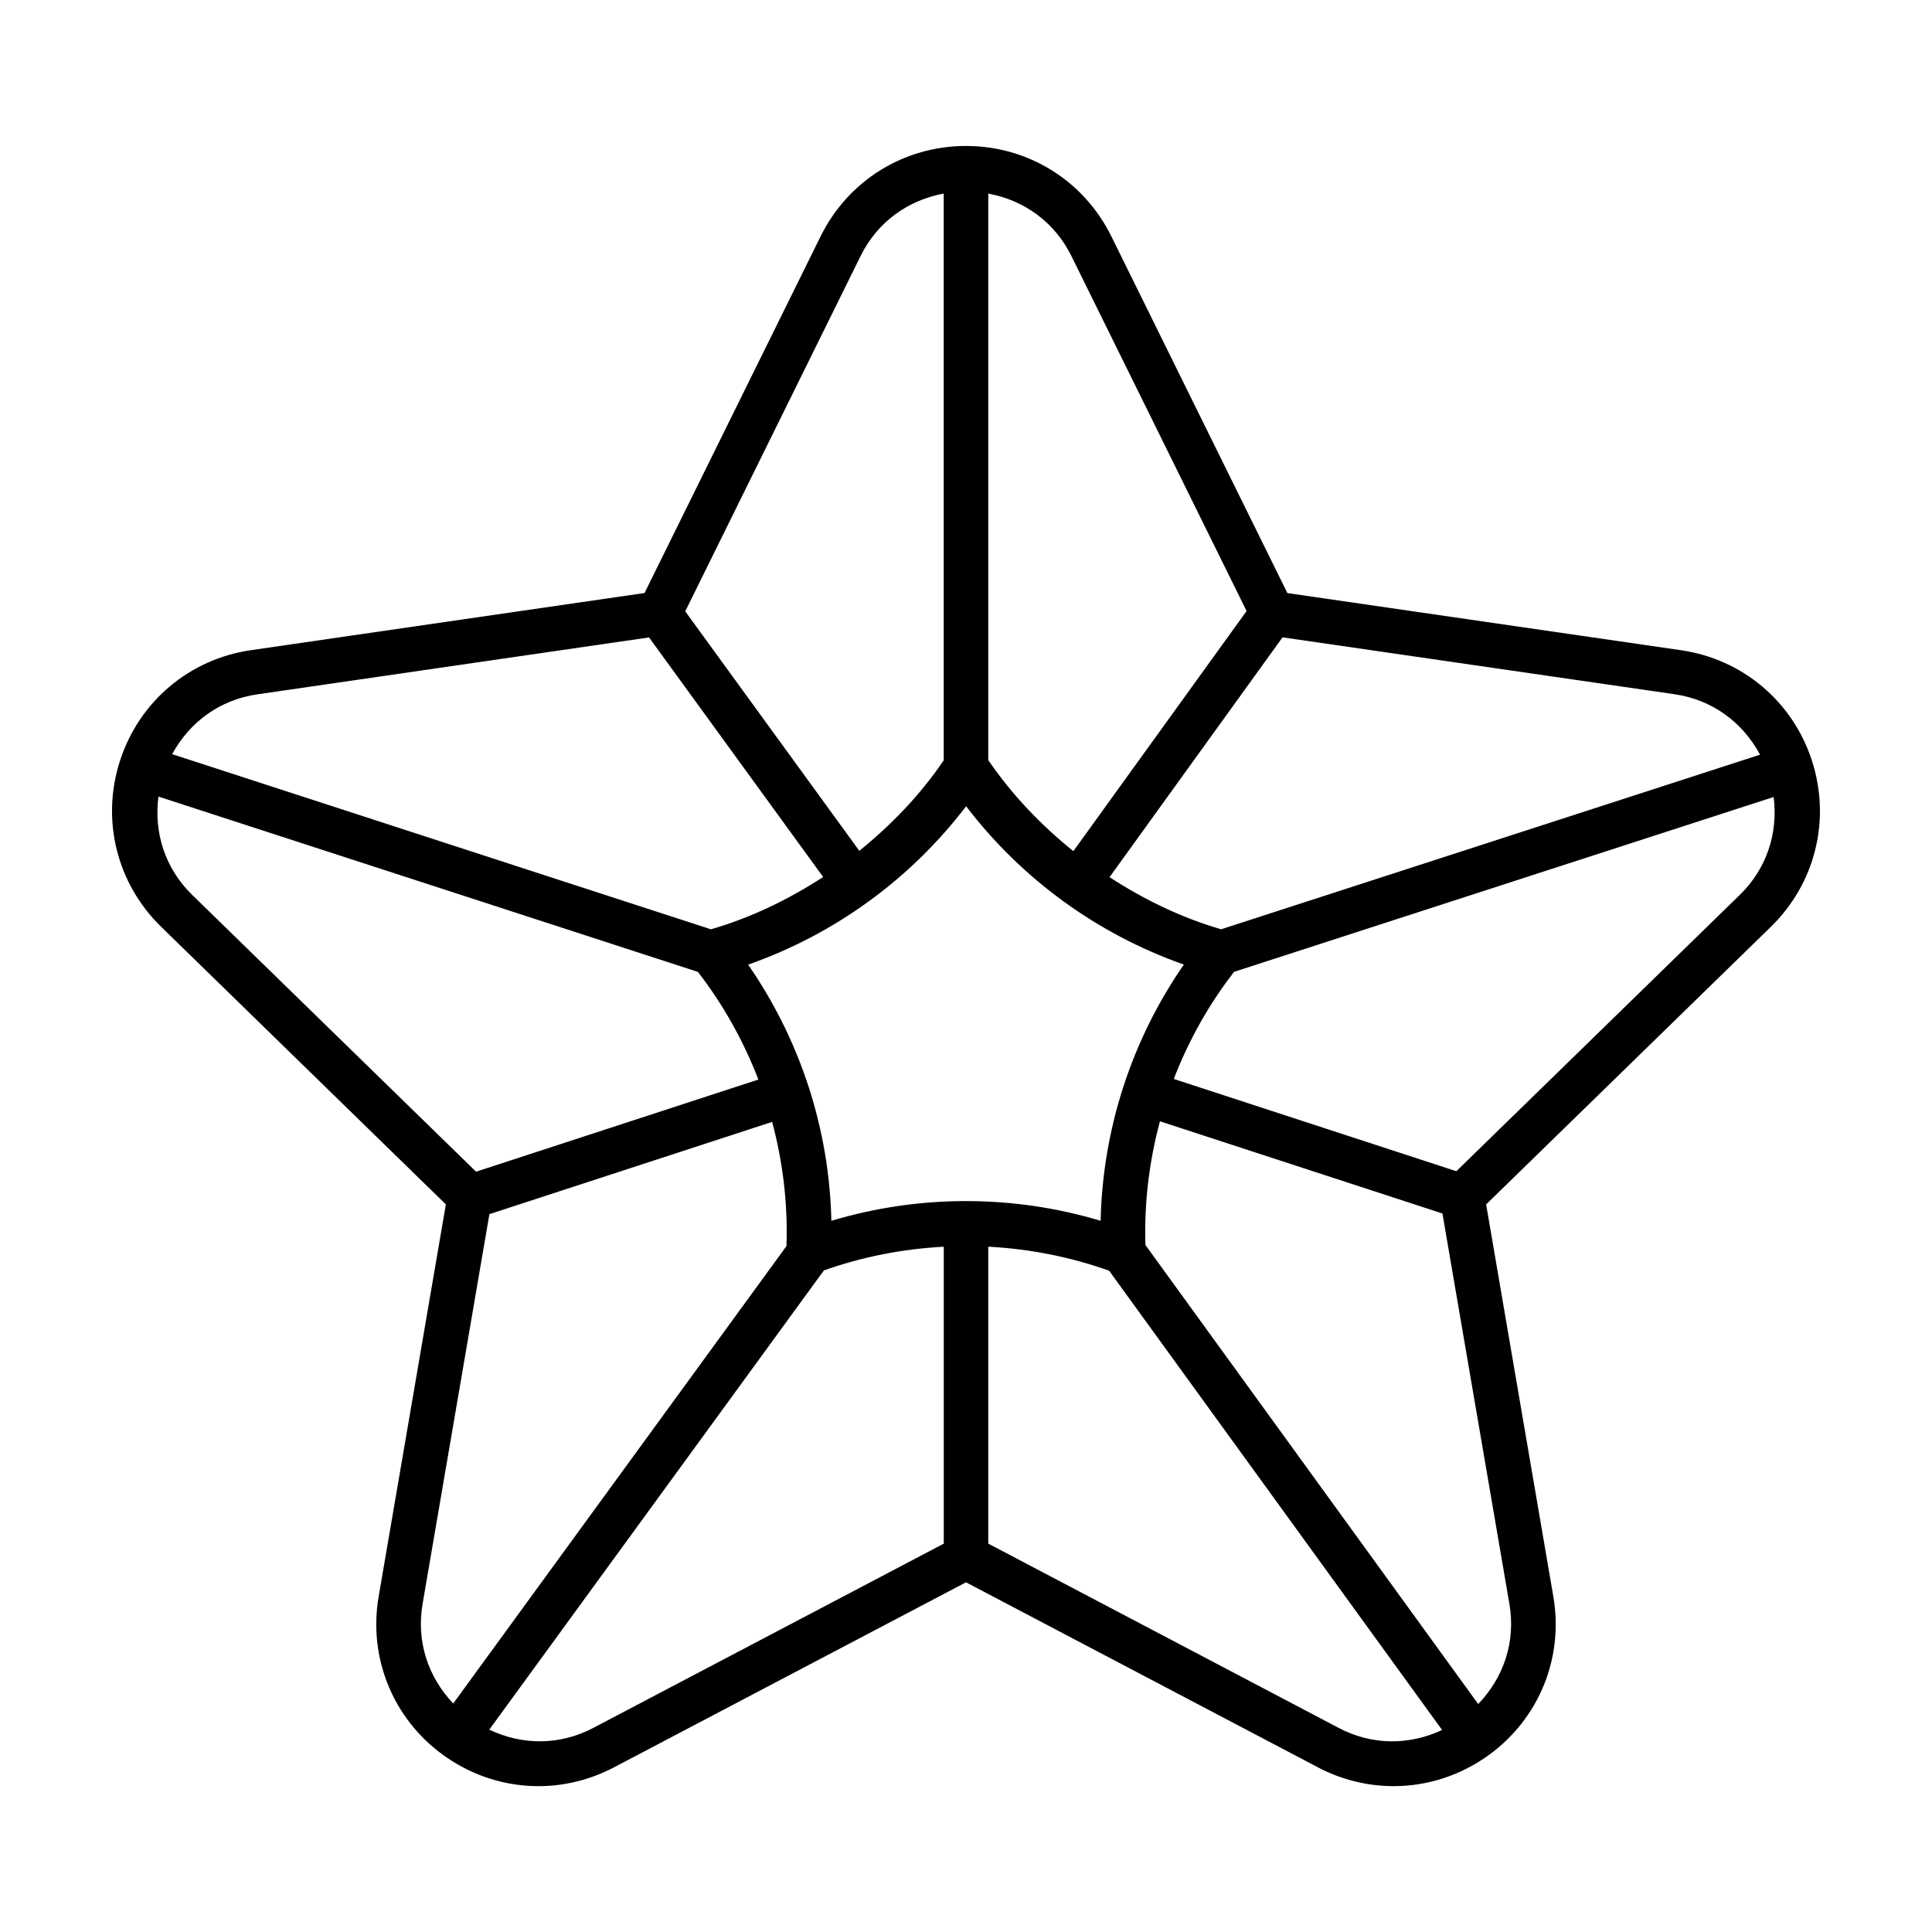
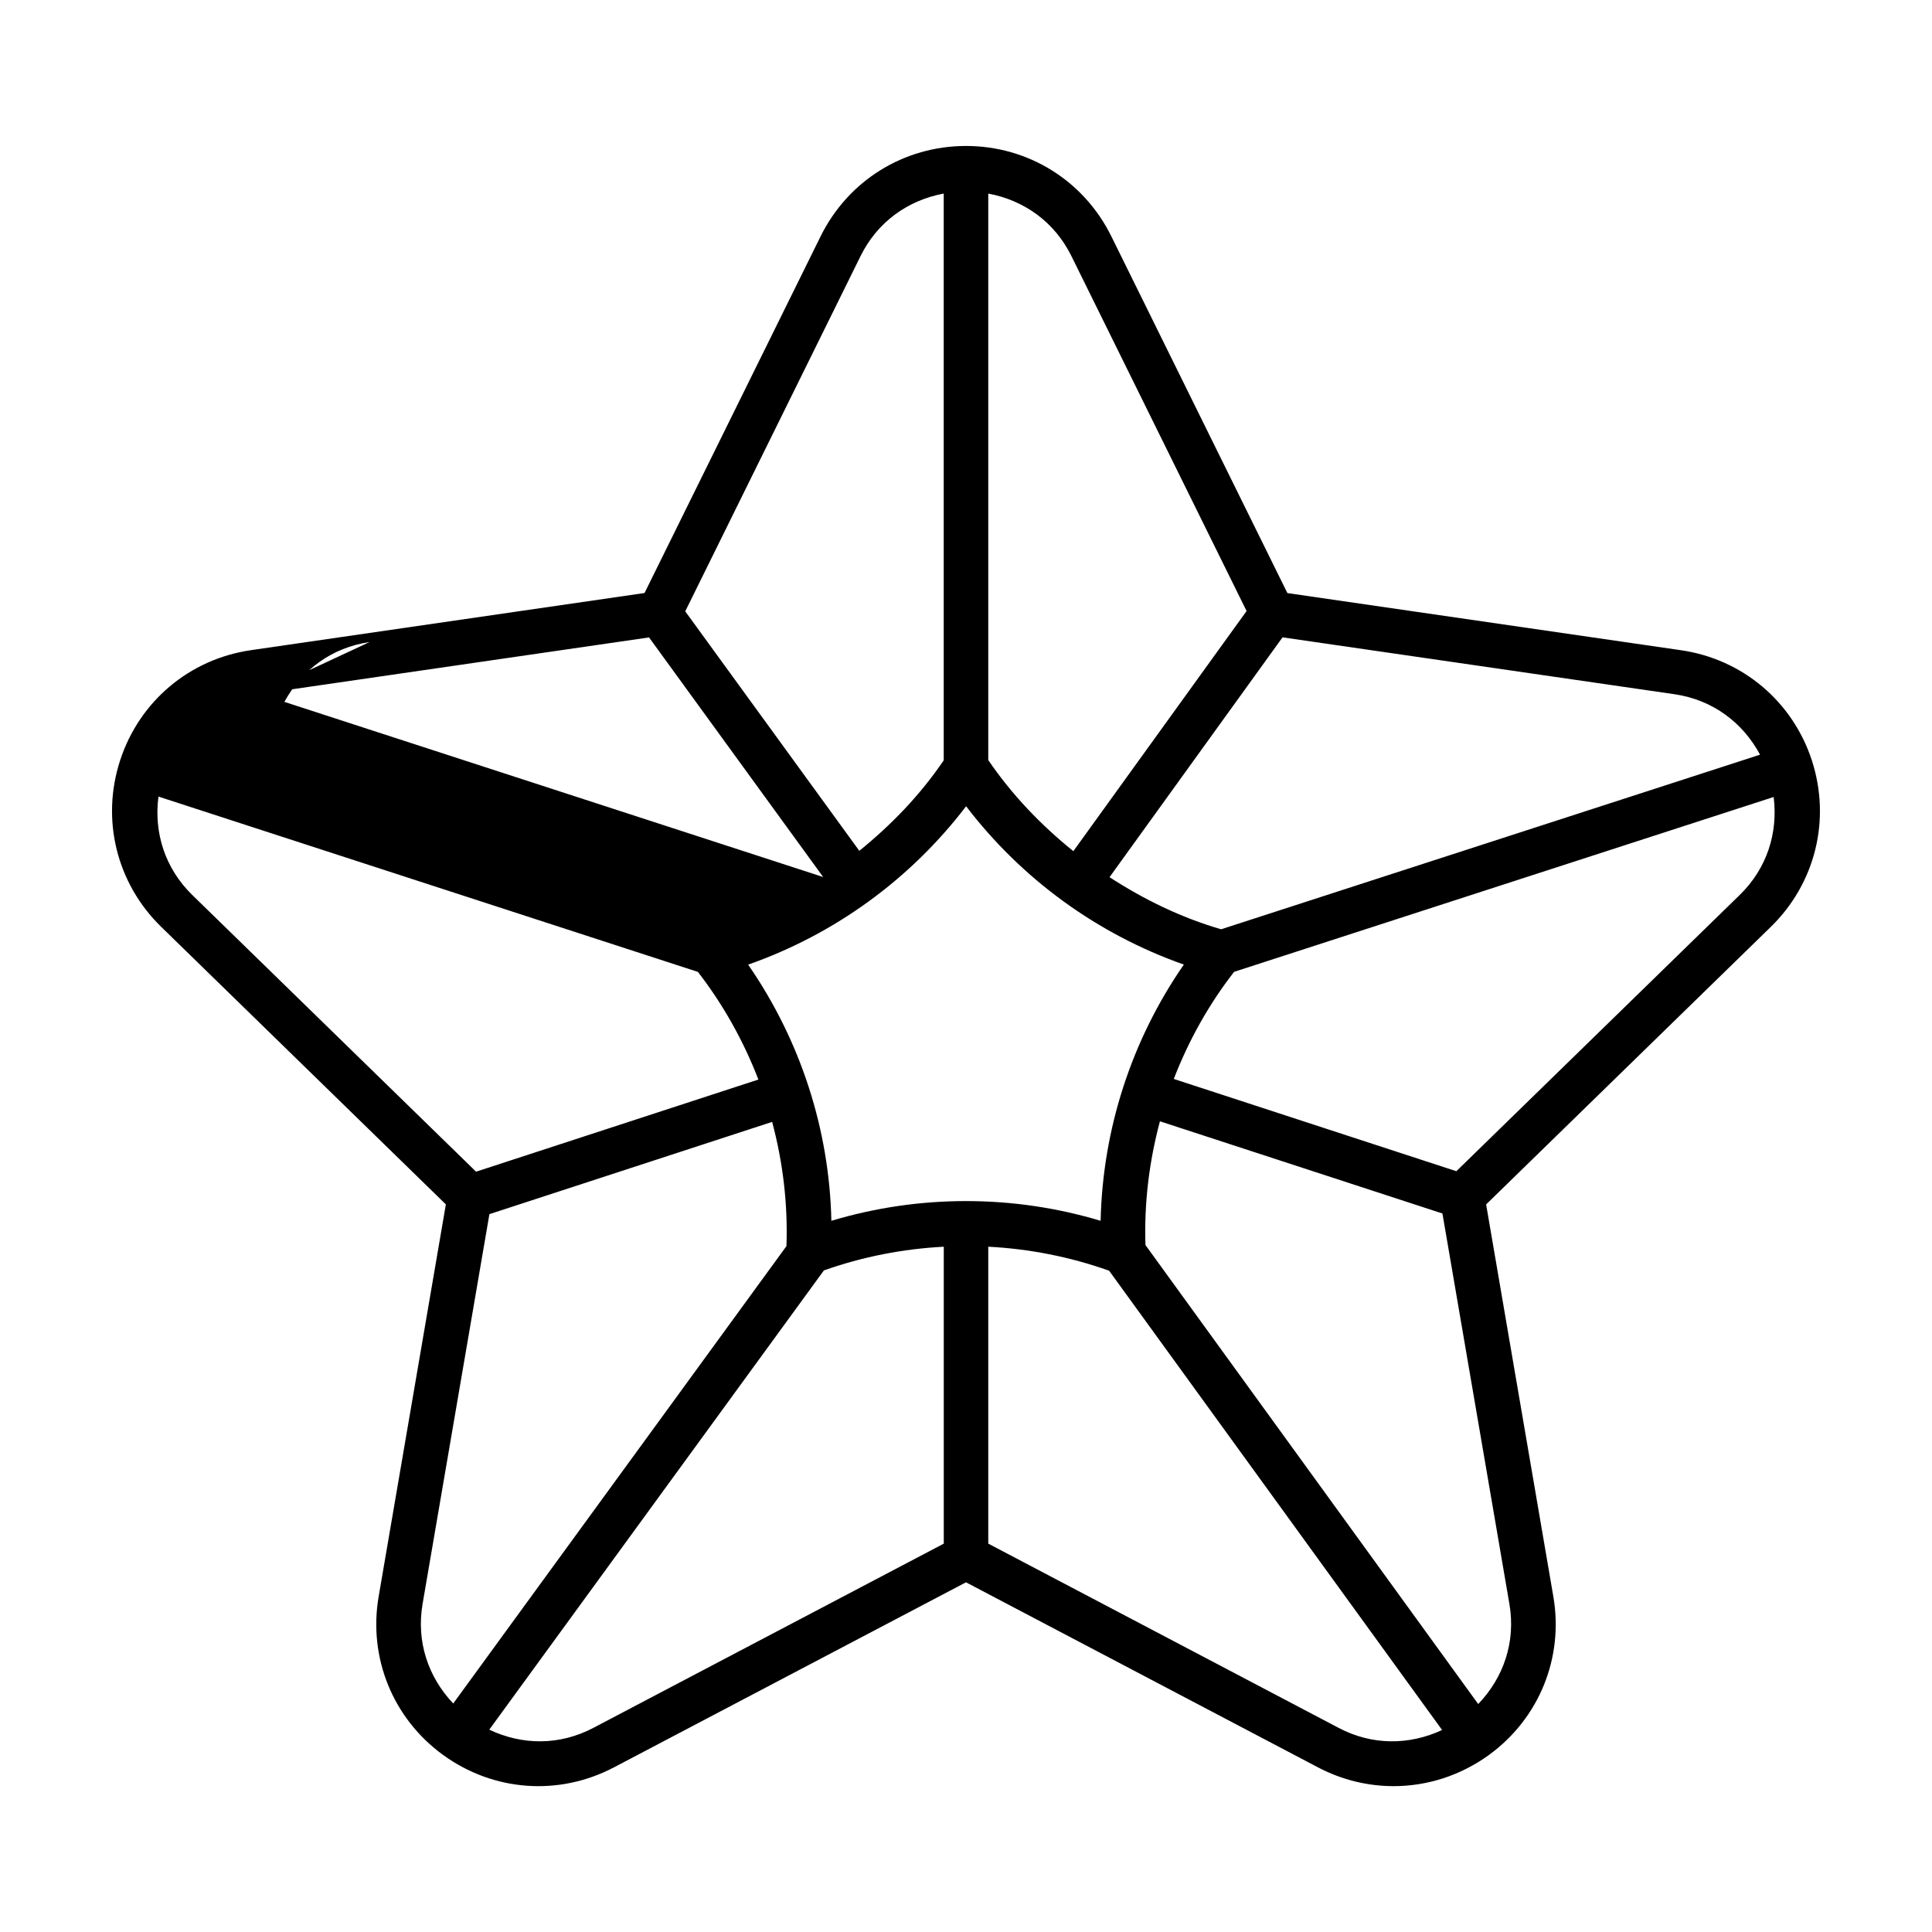
<svg xmlns="http://www.w3.org/2000/svg" fill="#000000" width="800px" height="800px" version="1.1" viewBox="144 144 512 512">
-   <path d="m624.18 345.57c-5.086-15.664-18.391-26.891-34.699-29.254l-104.31-15.145-46.648-94.527c-7.289-14.781-22.039-23.961-38.523-23.961s-31.234 9.18-38.527 23.945l-46.664 94.527-104.29 15.145c-16.312 2.363-29.613 13.586-34.699 29.254-5.086 15.664-0.914 32.543 10.879 44.051l75.461 73.57-17.805 103.88c-2.801 16.23 3.746 32.355 17.082 42.035 13.367 9.684 30.668 10.957 45.281 3.273l93.281-49.035 93.285 49.043c6.344 3.336 13.227 4.977 20.043 4.977 8.863 0 17.695-2.785 25.238-8.25 13.336-9.684 19.883-25.805 17.082-42.035l-17.805-103.88 75.461-73.57c11.785-11.5 15.957-28.375 10.875-44.043zm-13.746-1.574-142.83 46.273c-10.598-3.086-20.438-7.887-29.566-13.809l45.848-63.559 103.91 15.082c10.027 1.48 18.008 7.418 22.637 16.012zm-174.76 123.53c-11.617-3.481-23.586-5.227-35.676-5.227s-24.043 1.746-35.676 5.227c-0.535-24.262-8.203-47.863-22.059-67.887 22.938-8.047 43.012-22.641 57.766-41.973 14.754 19.316 34.809 33.898 57.703 41.957-13.84 19.98-21.508 43.578-22.059 67.902zm-7.731-255.65 46.414 94.055-45.91 63.637c-8.566-6.91-16.262-14.91-22.547-24.137v-150.13c9.523 1.781 17.586 7.527 22.043 16.578zm-55.891 0c4.457-9.055 12.516-14.801 22.043-16.578v150.2c-6.234 9.18-13.871 17.098-22.371 23.977l-46.129-63.465zm-159.85 116.13 103.8-15.082 46.145 63.496c-9.18 5.953-19.082 10.77-29.742 13.855l-142.78-46.414c4.644-8.52 12.598-14.406 22.578-15.855zm-17.254 53.168c-7.211-7.039-10.203-16.469-8.957-26.07l142.96 46.461c6.769 8.754 12.121 18.375 16.027 28.527l-74.816 24.418zm61.039 187.89 17.711-103.3 74.926-24.449c2.852 10.66 4.188 21.742 3.793 32.922l-88.309 121.21c-6.672-7.043-9.82-16.441-8.121-26.391zm45.23 32.855c-8.926 4.691-18.812 4.613-27.551 0.457l88.672-121.7c10.312-3.652 21.004-5.715 31.773-6.281v78.688zm197.56 0-92.875-48.84v-78.688c10.848 0.566 21.617 2.66 32.023 6.359l88.246 121.72c-8.723 4.062-18.547 4.109-27.395-0.551zm45.23-32.855c1.715 10.012-1.496 19.477-8.266 26.527l-88.184-121.64c-0.363-11.164 0.992-22.184 3.84-32.793l74.863 24.434zm-14.059-114.68-74.879-24.449c3.906-10.125 9.227-19.695 15.98-28.387l142.99-46.336c1.195 9.555-1.793 18.941-8.973 25.945z" />
+   <path d="m624.18 345.57c-5.086-15.664-18.391-26.891-34.699-29.254l-104.31-15.145-46.648-94.527c-7.289-14.781-22.039-23.961-38.523-23.961s-31.234 9.18-38.527 23.945l-46.664 94.527-104.29 15.145c-16.312 2.363-29.613 13.586-34.699 29.254-5.086 15.664-0.914 32.543 10.879 44.051l75.461 73.57-17.805 103.88c-2.801 16.23 3.746 32.355 17.082 42.035 13.367 9.684 30.668 10.957 45.281 3.273l93.281-49.035 93.285 49.043c6.344 3.336 13.227 4.977 20.043 4.977 8.863 0 17.695-2.785 25.238-8.25 13.336-9.684 19.883-25.805 17.082-42.035l-17.805-103.88 75.461-73.57c11.785-11.5 15.957-28.375 10.875-44.043zm-13.746-1.574-142.83 46.273c-10.598-3.086-20.438-7.887-29.566-13.809l45.848-63.559 103.91 15.082c10.027 1.48 18.008 7.418 22.637 16.012zm-174.76 123.53c-11.617-3.481-23.586-5.227-35.676-5.227s-24.043 1.746-35.676 5.227c-0.535-24.262-8.203-47.863-22.059-67.887 22.938-8.047 43.012-22.641 57.766-41.973 14.754 19.316 34.809 33.898 57.703 41.957-13.84 19.98-21.508 43.578-22.059 67.902zm-7.731-255.65 46.414 94.055-45.91 63.637c-8.566-6.91-16.262-14.91-22.547-24.137v-150.13c9.523 1.781 17.586 7.527 22.043 16.578zm-55.891 0c4.457-9.055 12.516-14.801 22.043-16.578v150.2c-6.234 9.18-13.871 17.098-22.371 23.977l-46.129-63.465zm-159.85 116.13 103.8-15.082 46.145 63.496l-142.78-46.414c4.644-8.52 12.598-14.406 22.578-15.855zm-17.254 53.168c-7.211-7.039-10.203-16.469-8.957-26.07l142.96 46.461c6.769 8.754 12.121 18.375 16.027 28.527l-74.816 24.418zm61.039 187.89 17.711-103.3 74.926-24.449c2.852 10.66 4.188 21.742 3.793 32.922l-88.309 121.21c-6.672-7.043-9.82-16.441-8.121-26.391zm45.23 32.855c-8.926 4.691-18.812 4.613-27.551 0.457l88.672-121.7c10.312-3.652 21.004-5.715 31.773-6.281v78.688zm197.56 0-92.875-48.84v-78.688c10.848 0.566 21.617 2.66 32.023 6.359l88.246 121.72c-8.723 4.062-18.547 4.109-27.395-0.551zm45.23-32.855c1.715 10.012-1.496 19.477-8.266 26.527l-88.184-121.64c-0.363-11.164 0.992-22.184 3.84-32.793l74.863 24.434zm-14.059-114.68-74.879-24.449c3.906-10.125 9.227-19.695 15.98-28.387l142.99-46.336c1.195 9.555-1.793 18.941-8.973 25.945z" />
</svg>